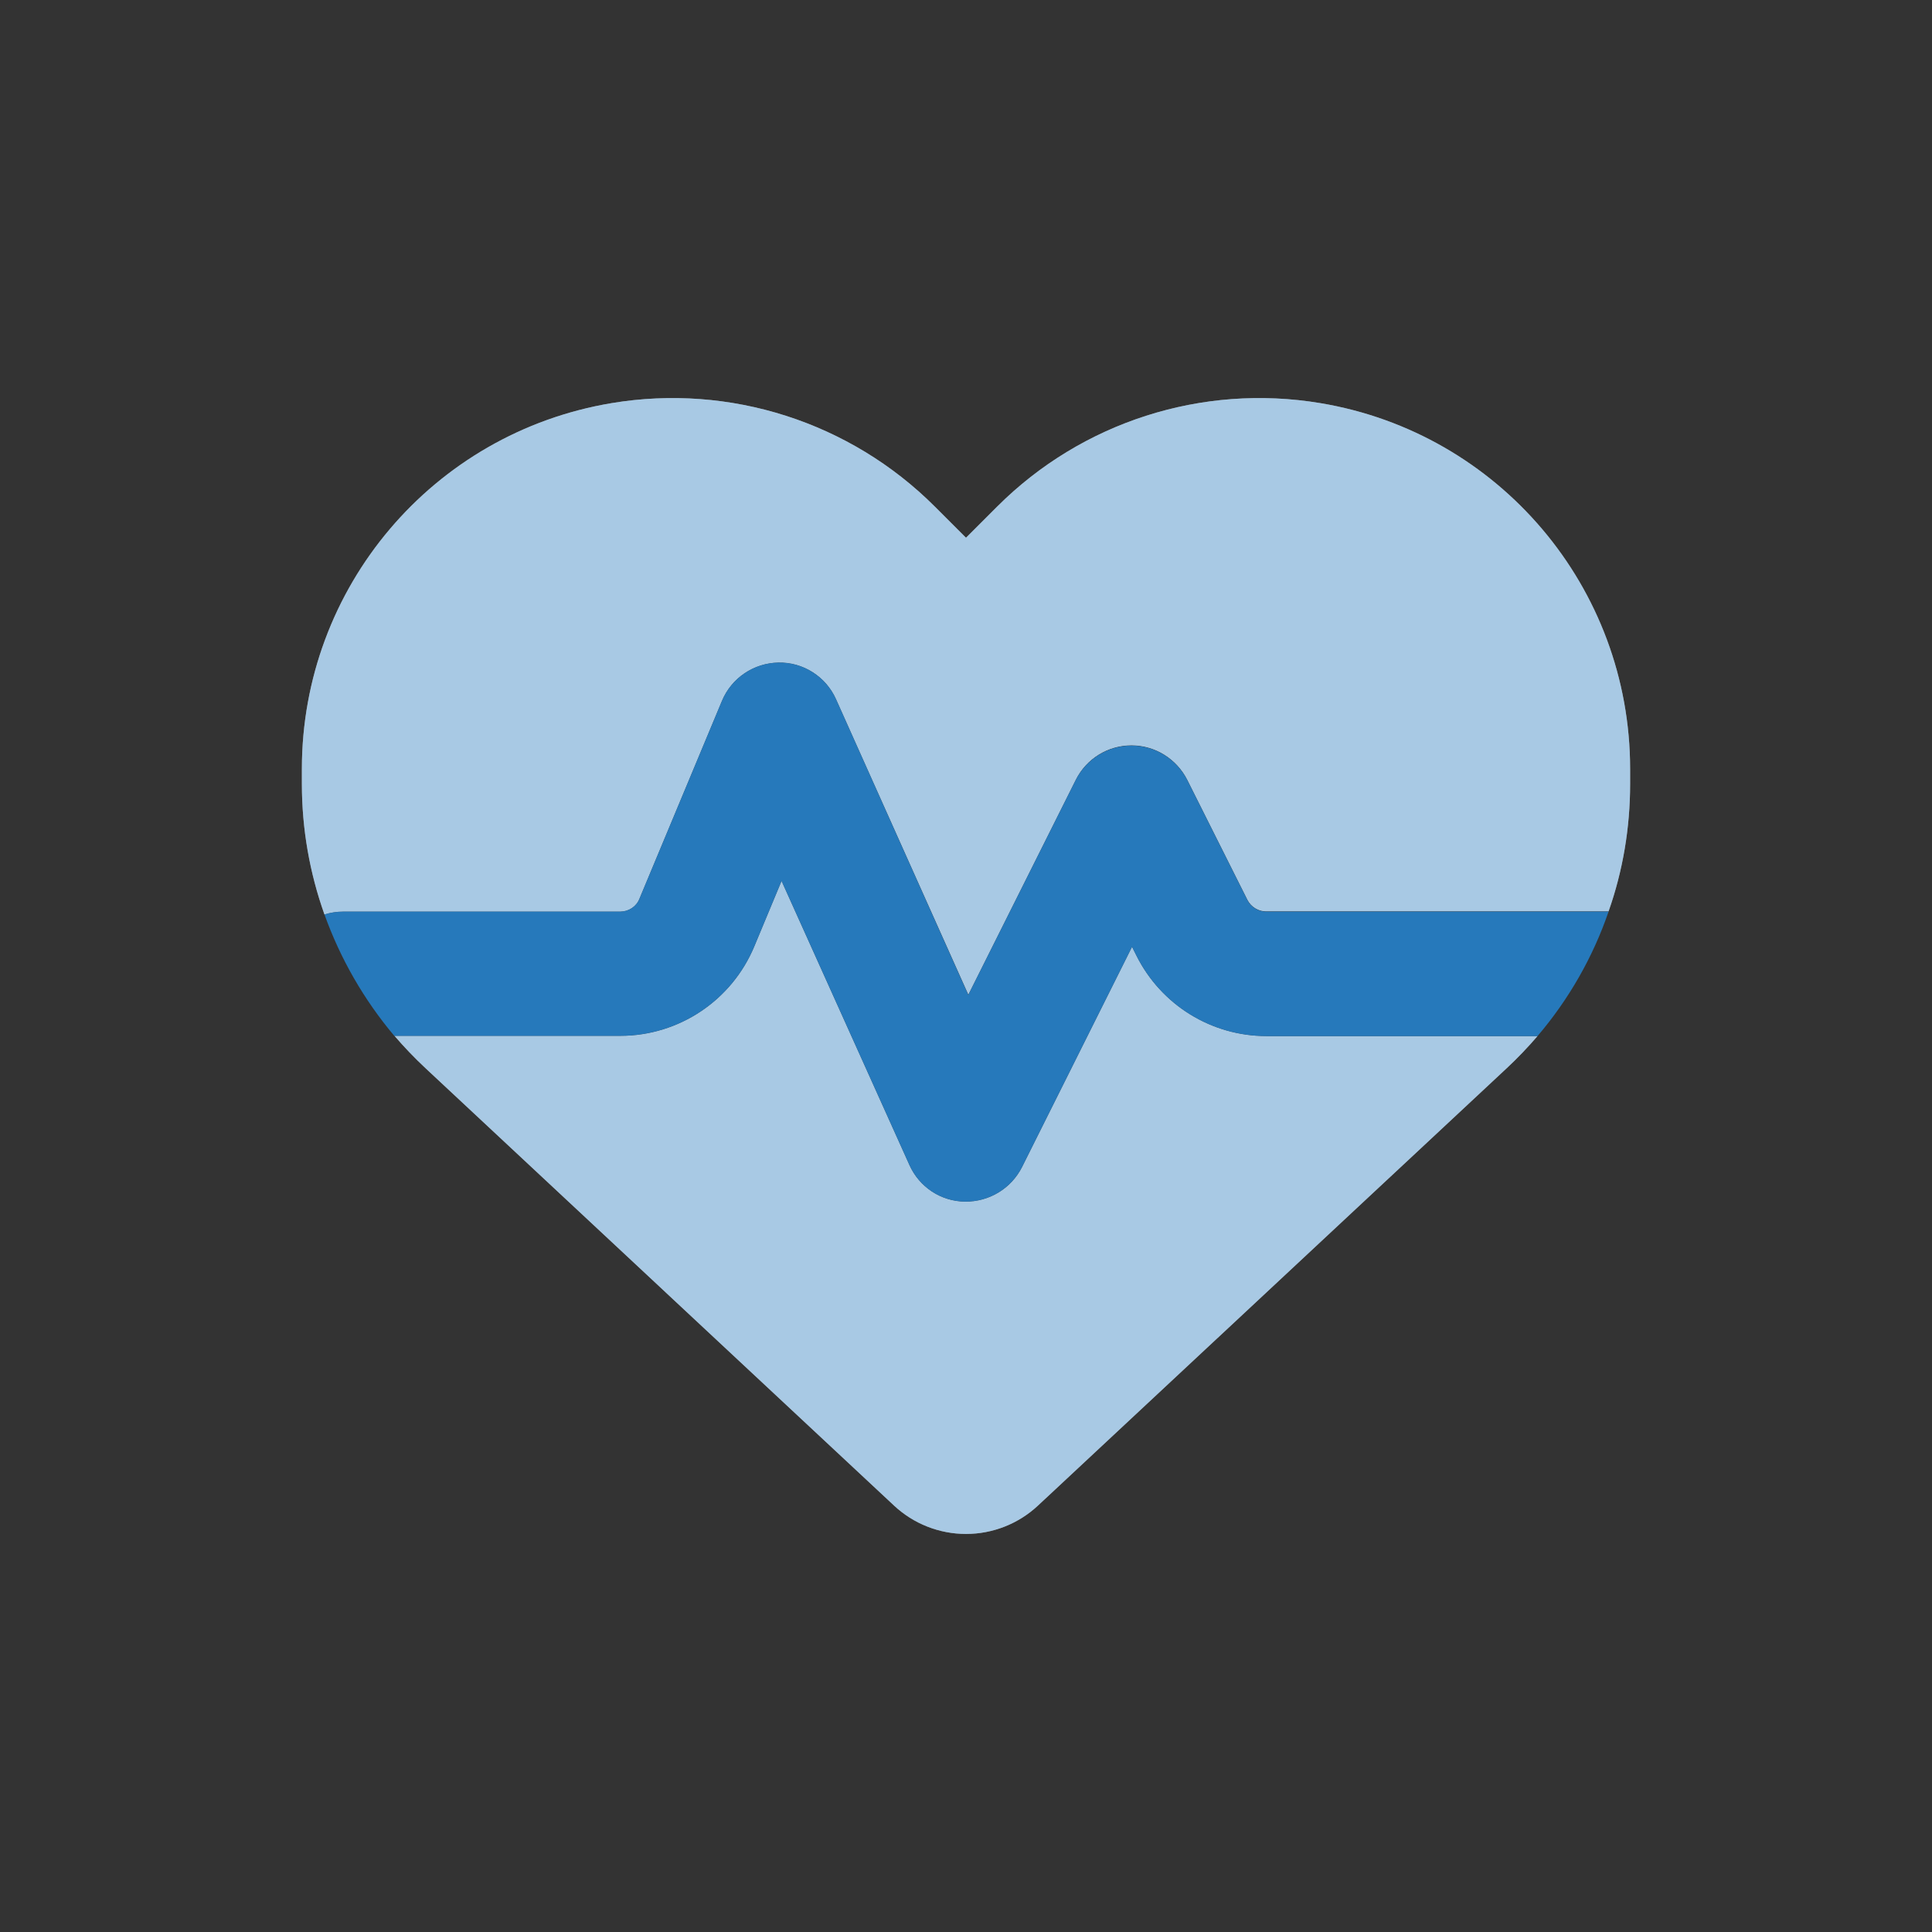
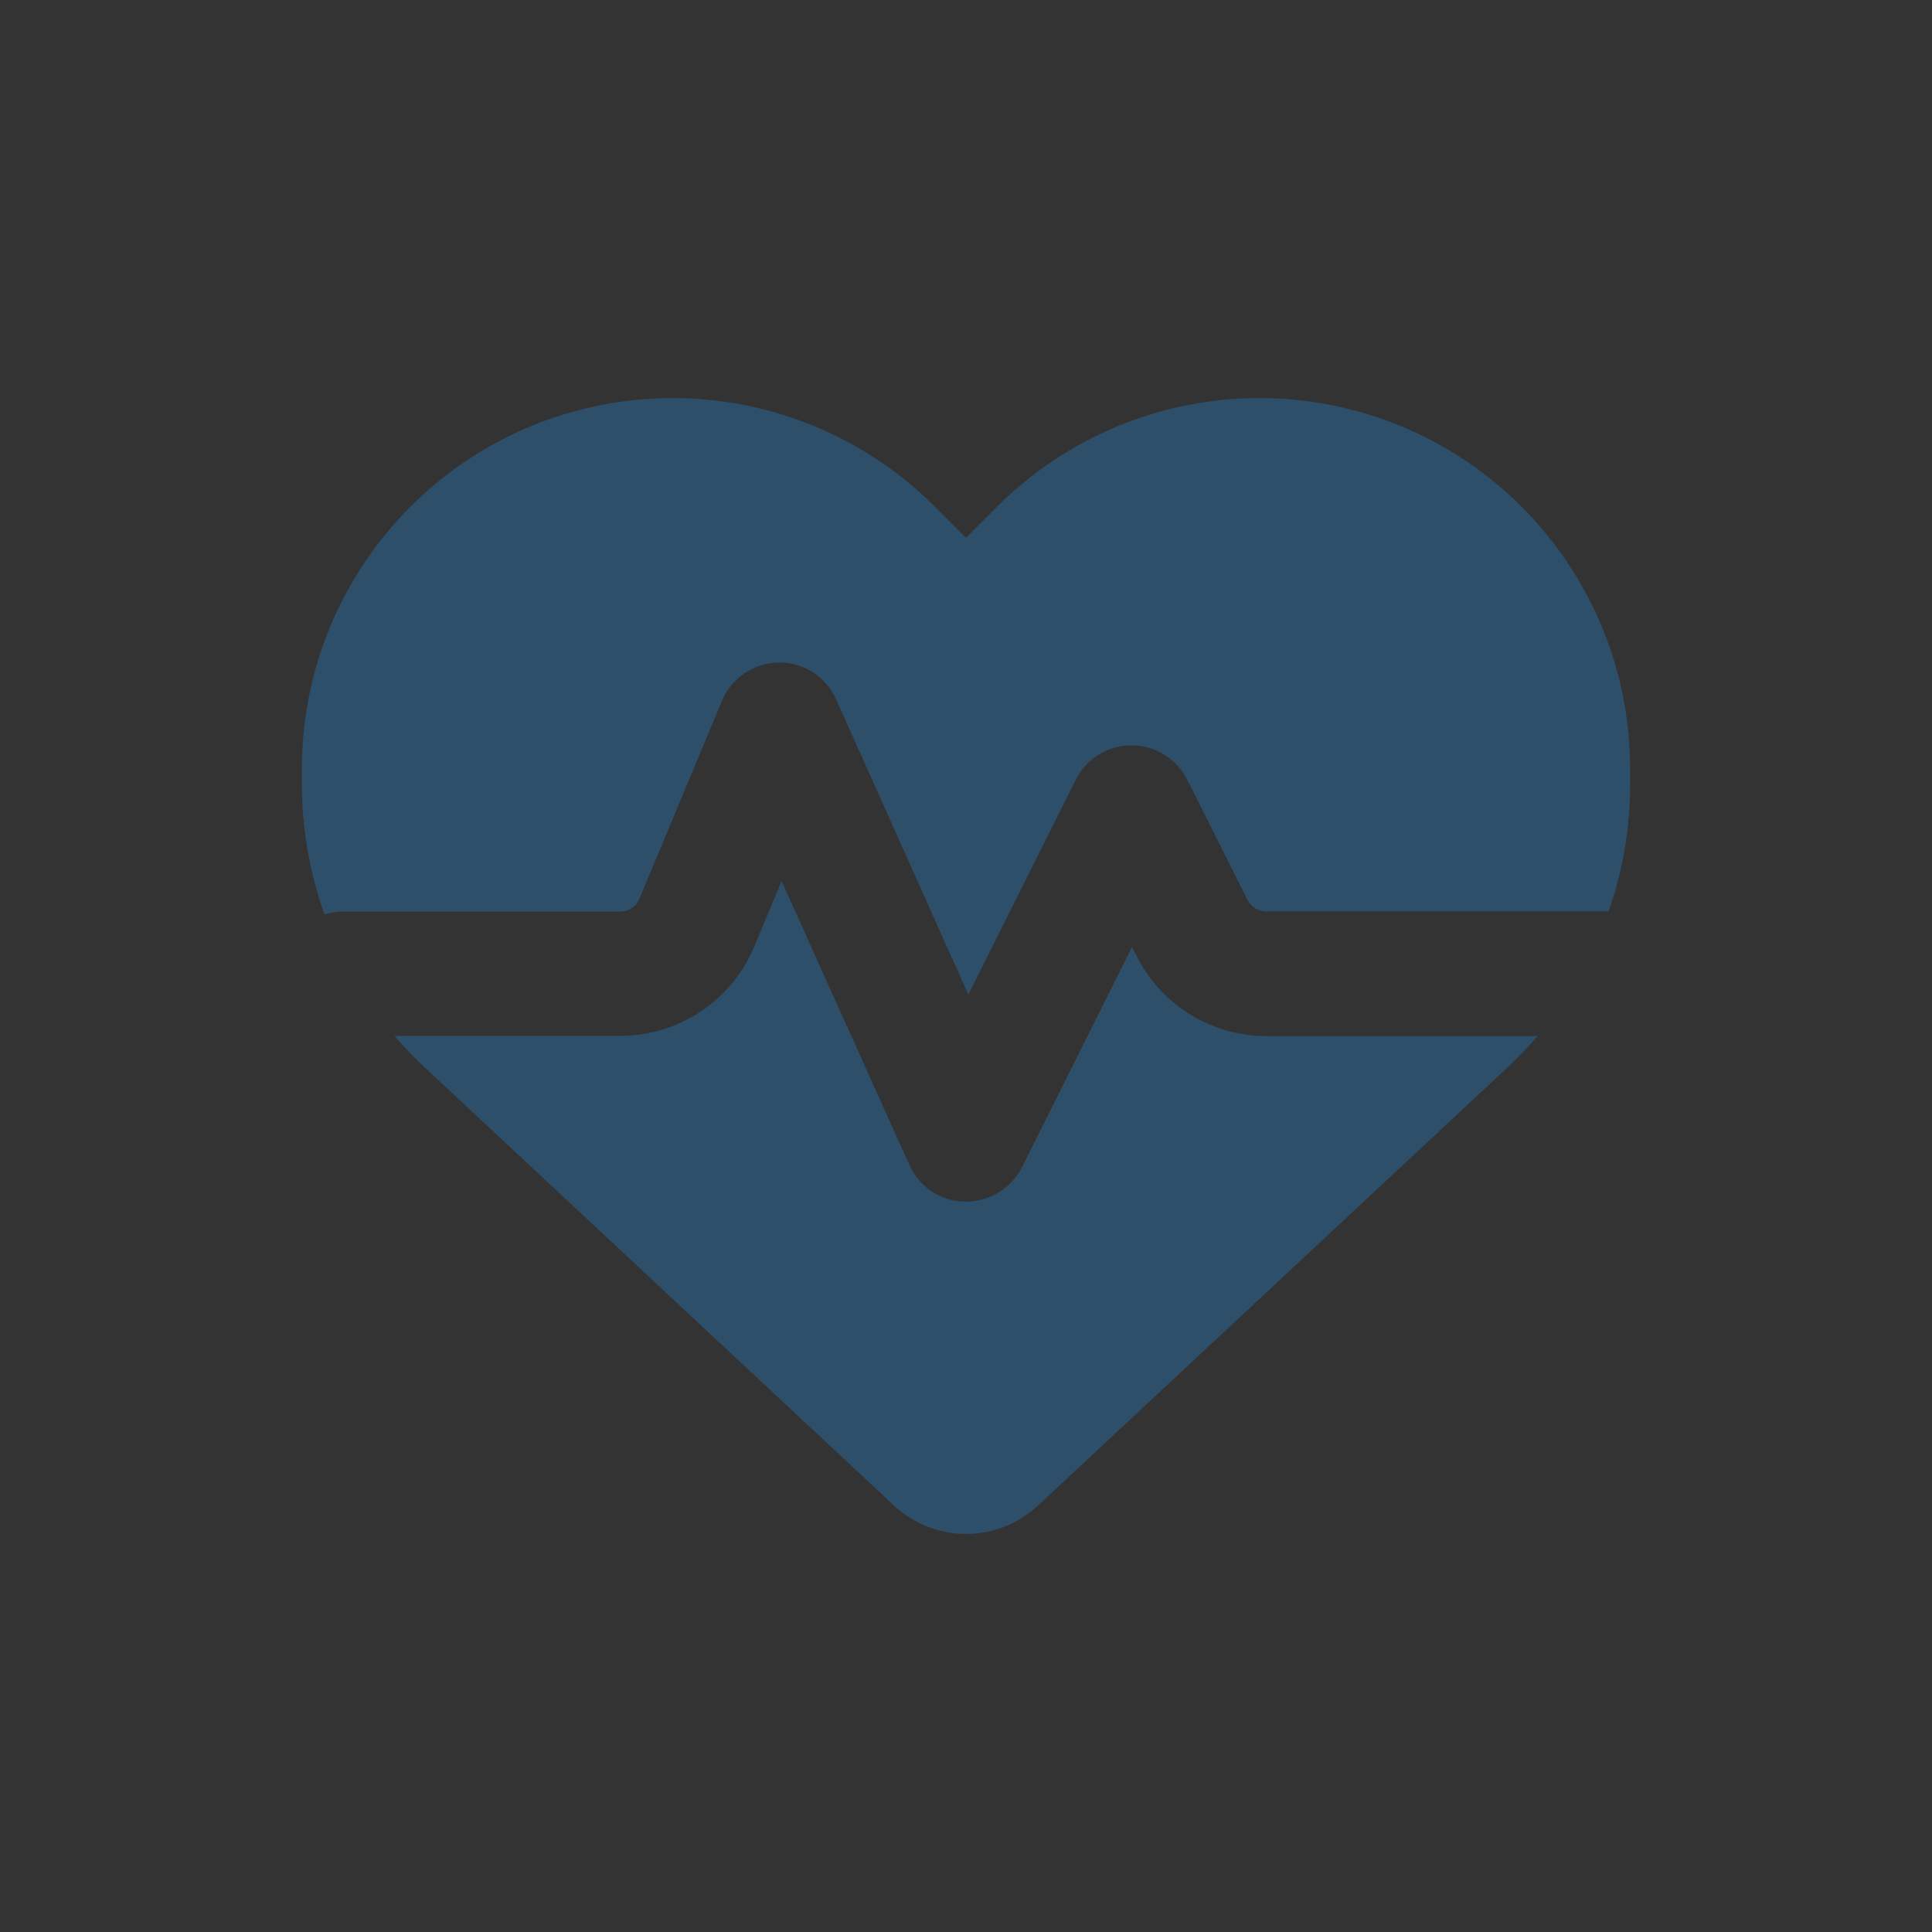
<svg xmlns="http://www.w3.org/2000/svg" width="32" height="32" viewBox="0 0 32 32" fill="none">
  <rect x="0" y="0" width="32" height="32" fill="#333333" stroke="none" />
-   <path d="M14.81 24.939L7.045 17.69C6.865 17.522 6.693 17.342 6.534 17.157H10.272C11.243 17.157 12.12 16.573 12.494 15.675L12.945 14.592L15.063 19.297C15.227 19.662 15.583 19.898 15.983 19.903C16.382 19.907 16.748 19.688 16.928 19.331L18.75 15.683L18.823 15.829C19.231 16.646 20.065 17.161 20.976 17.161H25.466C25.307 17.346 25.135 17.526 24.955 17.694L17.19 24.939C16.868 25.239 16.443 25.407 16 25.407C15.557 25.407 15.132 25.239 14.81 24.939ZM26.643 15.095H20.971C20.843 15.095 20.722 15.021 20.662 14.905L19.665 12.916C19.489 12.568 19.132 12.345 18.741 12.345C18.35 12.345 17.994 12.564 17.818 12.916L16.039 16.474L13.847 11.58C13.68 11.206 13.302 10.965 12.893 10.974C12.485 10.982 12.116 11.227 11.957 11.61L10.59 14.888C10.539 15.017 10.41 15.099 10.272 15.099H5.688C5.576 15.099 5.473 15.116 5.374 15.146C5.129 14.459 5 13.728 5 12.985V12.736C5 9.732 7.17 7.171 10.13 6.677C12.09 6.35 14.084 6.991 15.484 8.391L16 8.907L16.516 8.391C17.916 6.991 19.91 6.35 21.869 6.677C24.83 7.171 27 9.732 27 12.736V12.985C27 13.711 26.88 14.424 26.643 15.095Z" fill="white" />
  <path d="M14.81 24.939L7.045 17.69C6.865 17.522 6.693 17.342 6.534 17.157H10.272C11.243 17.157 12.12 16.573 12.494 15.675L12.945 14.592L15.063 19.297C15.227 19.662 15.583 19.898 15.983 19.903C16.382 19.907 16.748 19.688 16.928 19.331L18.75 15.683L18.823 15.829C19.231 16.646 20.065 17.161 20.976 17.161H25.466C25.307 17.346 25.135 17.526 24.955 17.694L17.19 24.939C16.868 25.239 16.443 25.407 16 25.407C15.557 25.407 15.132 25.239 14.81 24.939ZM26.643 15.095H20.971C20.843 15.095 20.722 15.021 20.662 14.905L19.665 12.916C19.489 12.568 19.132 12.345 18.741 12.345C18.35 12.345 17.994 12.564 17.818 12.916L16.039 16.474L13.847 11.58C13.68 11.206 13.302 10.965 12.893 10.974C12.485 10.982 12.116 11.227 11.957 11.61L10.59 14.888C10.539 15.017 10.41 15.099 10.272 15.099H5.688C5.576 15.099 5.473 15.116 5.374 15.146C5.129 14.459 5 13.728 5 12.985V12.736C5 9.732 7.17 7.171 10.13 6.677C12.09 6.35 14.084 6.991 15.484 8.391L16 8.907L16.516 8.391C17.916 6.991 19.91 6.35 21.869 6.677C24.83 7.171 27 9.732 27 12.736V12.985C27 13.711 26.88 14.424 26.643 15.095Z" fill="#2679BB" fill-opacity="0.4" />
-   <path d="M6.534 17.157H10.272C11.243 17.157 12.12 16.573 12.494 15.675L12.945 14.592L15.063 19.297C15.226 19.662 15.583 19.898 15.983 19.903C16.382 19.907 16.747 19.688 16.928 19.331L18.75 15.683L18.823 15.829C19.231 16.646 20.065 17.161 20.976 17.161H25.466C25.986 16.551 26.385 15.851 26.643 15.099H20.971C20.842 15.099 20.722 15.026 20.662 14.91L19.665 12.92C19.489 12.572 19.132 12.349 18.741 12.349C18.35 12.349 17.994 12.568 17.817 12.92L16.038 16.478L13.847 11.58C13.68 11.206 13.301 10.965 12.893 10.974C12.485 10.982 12.116 11.227 11.957 11.61L10.59 14.888C10.539 15.017 10.41 15.099 10.272 15.099H5.687C5.576 15.099 5.472 15.116 5.374 15.146C5.636 15.877 6.027 16.56 6.534 17.161V17.157Z" fill="#2679BB" />
</svg>